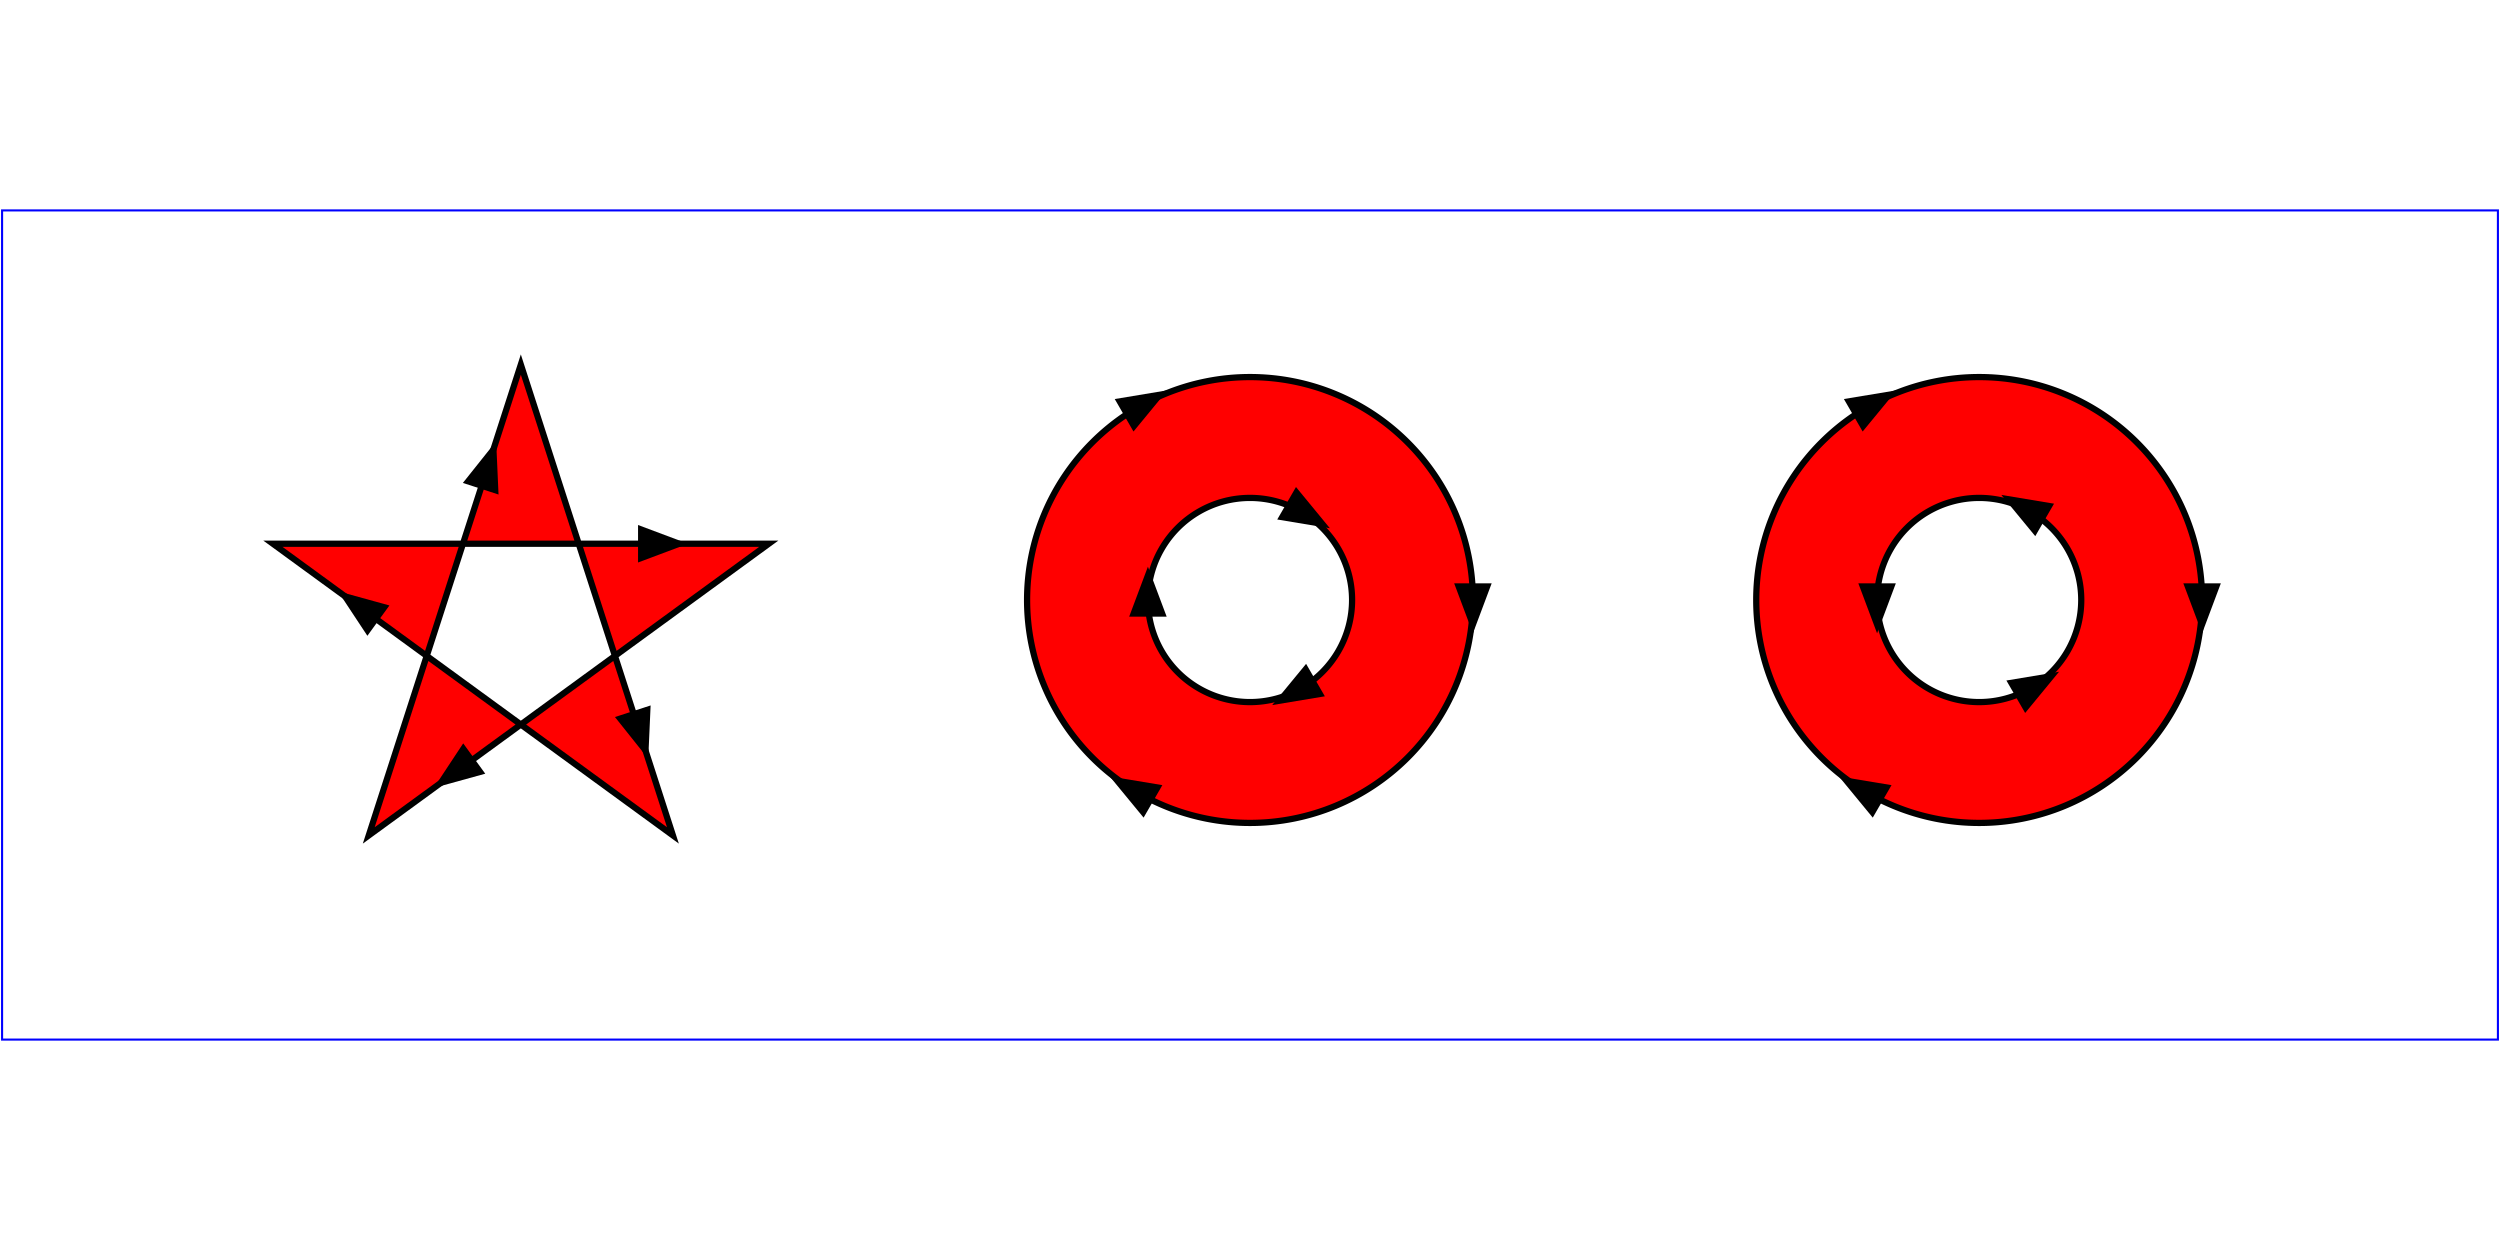
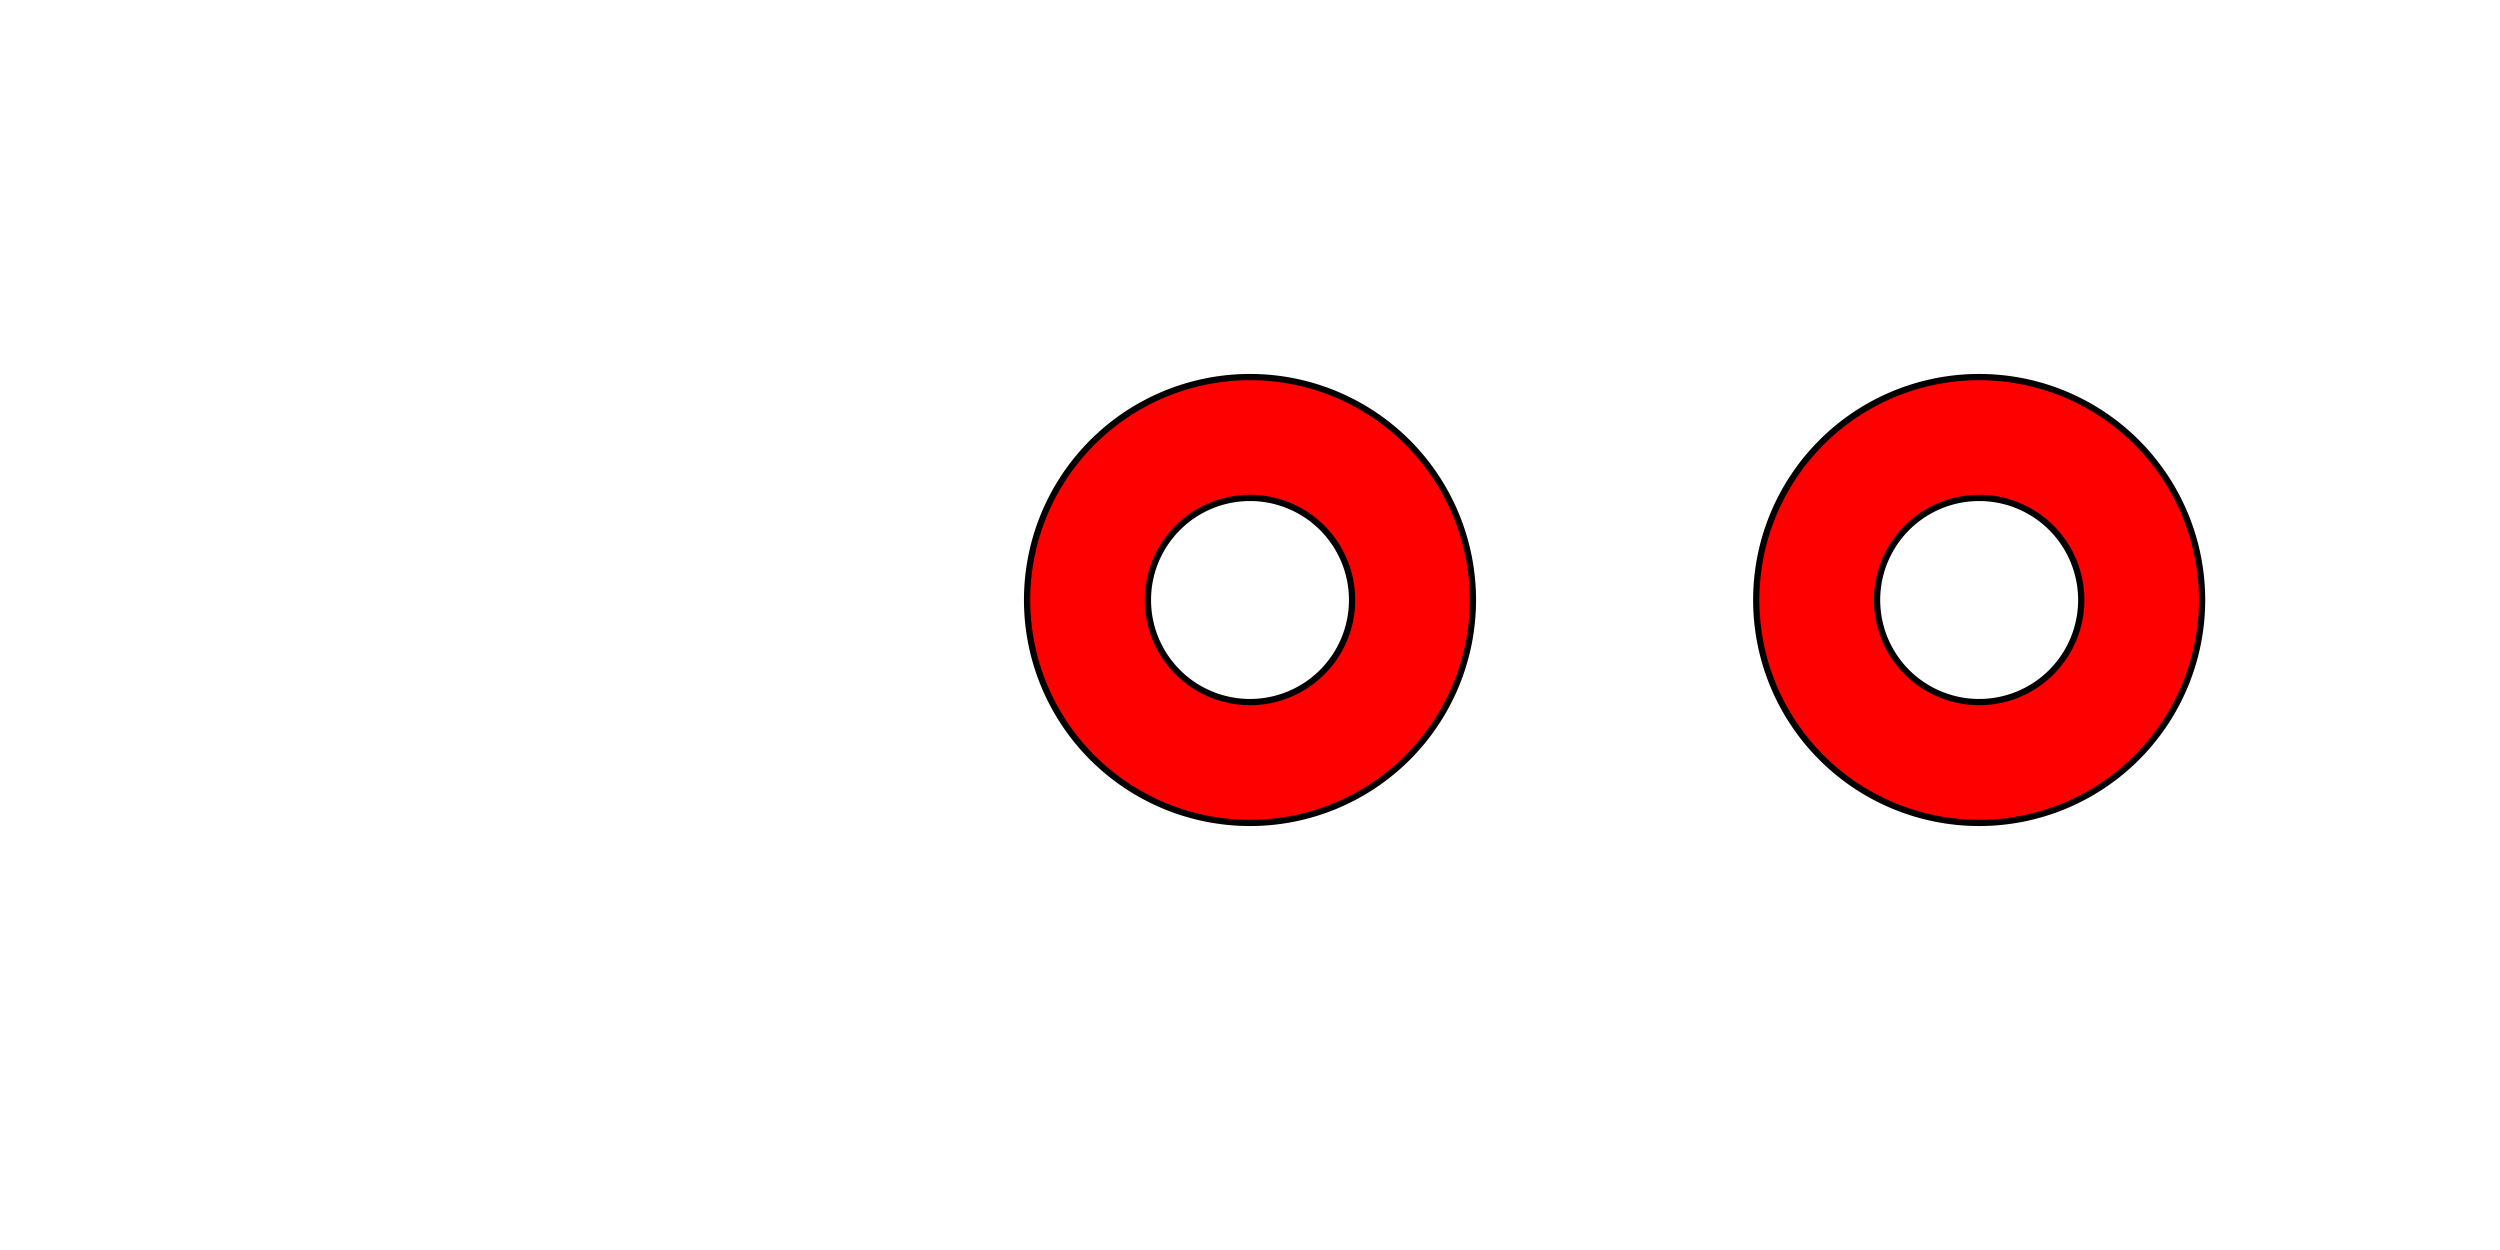
<svg xmlns="http://www.w3.org/2000/svg" xmlns:xlink="http://www.w3.org/1999/xlink" width="320px" height="160px" viewBox="0 0 1200 400">
  <title>5.2 Demonstrace atributu 'fill-rule:evenodd'</title>
  <desc>
    Priklad ukazuje take v kap. 1 probirane 
    prvky 'defs' a 'use' pro vicenasobne 
    zobrazeni sipek ukazujicich smer
    vektorovych cest. V tomto jednoduchem
    priklade lze vynechat prvek 'symbol'.
    Transformacni atrib. vysvetlime v kapitole 7.
  </desc>
  <defs>
-     <path id="Triangle" d="M 16,0 L -8,9 v-18 z" fill="black" stroke="none" />
-   </defs>
+     </defs>
  <g fill-rule="evenodd" fill="red" stroke="black" stroke-width="3">
-     <path d="M 250,75 L 323,301 131,161 369,161 177,301 z" />
    <use xlink:href="#Triangle" transform="translate(306.21 249) rotate(72)" />
    <use xlink:href="#Triangle" transform="translate(175.16,193.2) rotate(216)" />
    <use xlink:href="#Triangle" transform="translate(314.26,161) rotate(0)" />
    <use xlink:href="#Triangle" transform="translate(221.16,268.8) rotate(144)" />
    <use xlink:href="#Triangle" transform="translate(233.21,126.98) rotate(288)" />
    <path d="M 600,81 A 107,107 0 0,1 600,295 A 107,107 0 0,1 600,81 z              M 600,139 A 49,49 0 0,1 600,237 A 49,49 0 0,1 600,139 z" />
    <g transform="translate(600,188)">
      <use xlink:href="#Triangle" transform="rotate(  0) translate(107,0) rotate(90)" />
      <use xlink:href="#Triangle" transform="rotate(120) translate(107,0) rotate(90)" />
      <use xlink:href="#Triangle" transform="rotate(240) translate(107,0) rotate(90)" />
      <use xlink:href="#Triangle" transform="rotate( 60) translate(49,0) rotate(90)" />
      <use xlink:href="#Triangle" transform="rotate(180) translate(49,0) rotate(90)" />
      <use xlink:href="#Triangle" transform="rotate(300) translate(49,0) rotate(90)" />
    </g>
    <path d="M 950,81 A 107,107 0 0,1 950,295 A 107,107 0 0,1 950,81 z              M 950,139 A 49,49 0 0,0 950,237 A 49,49 0 0,0 950,139 z" />
    <g transform="translate(950,188)">
      <use xlink:href="#Triangle" transform="rotate(  0) translate(107,0) rotate(90)" />
      <use xlink:href="#Triangle" transform="rotate(120) translate(107,0) rotate(90)" />
      <use xlink:href="#Triangle" transform="rotate(240) translate(107,0) rotate(90)" />
      <use xlink:href="#Triangle" transform="rotate( 60) translate(49,0) rotate(-90)" />
      <use xlink:href="#Triangle" transform="rotate(180) translate(49,0) rotate(-90)" />
      <use xlink:href="#Triangle" transform="rotate(300) translate(49,0) rotate(-90)" />
    </g>
  </g>
-   <rect x="1" y="1" width="1198" height="398" fill="none" stroke="blue" />
</svg>